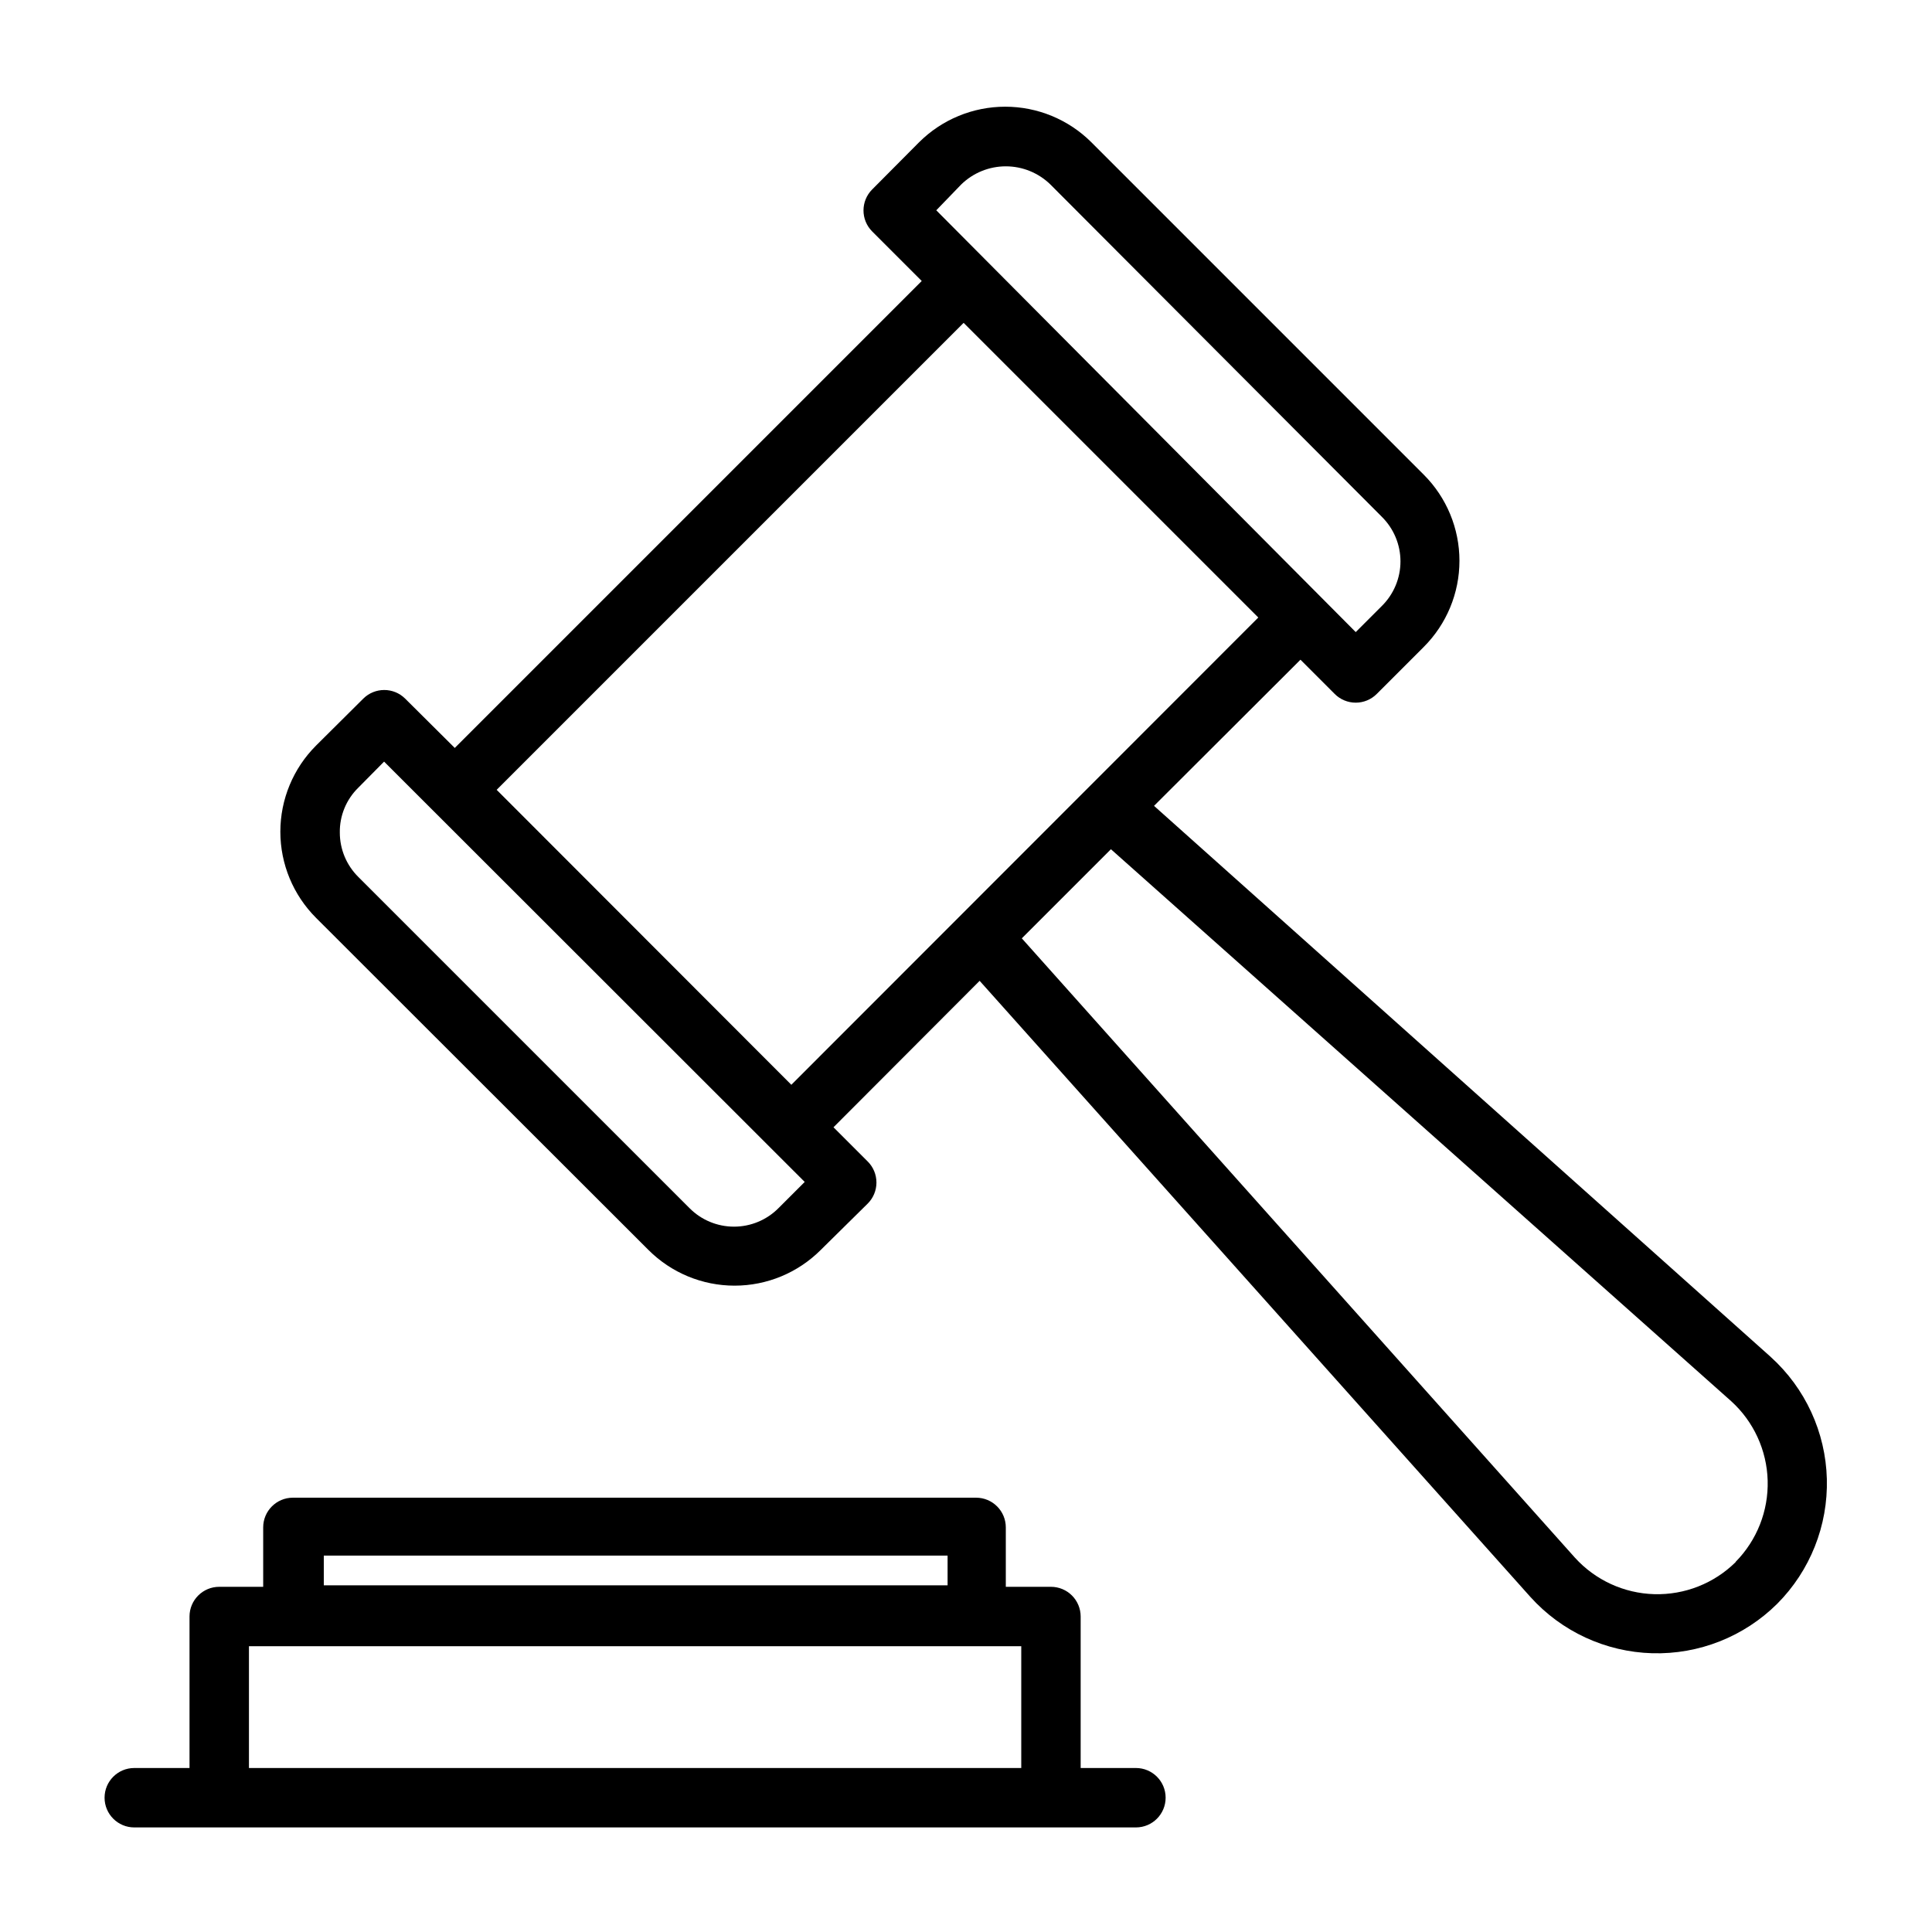
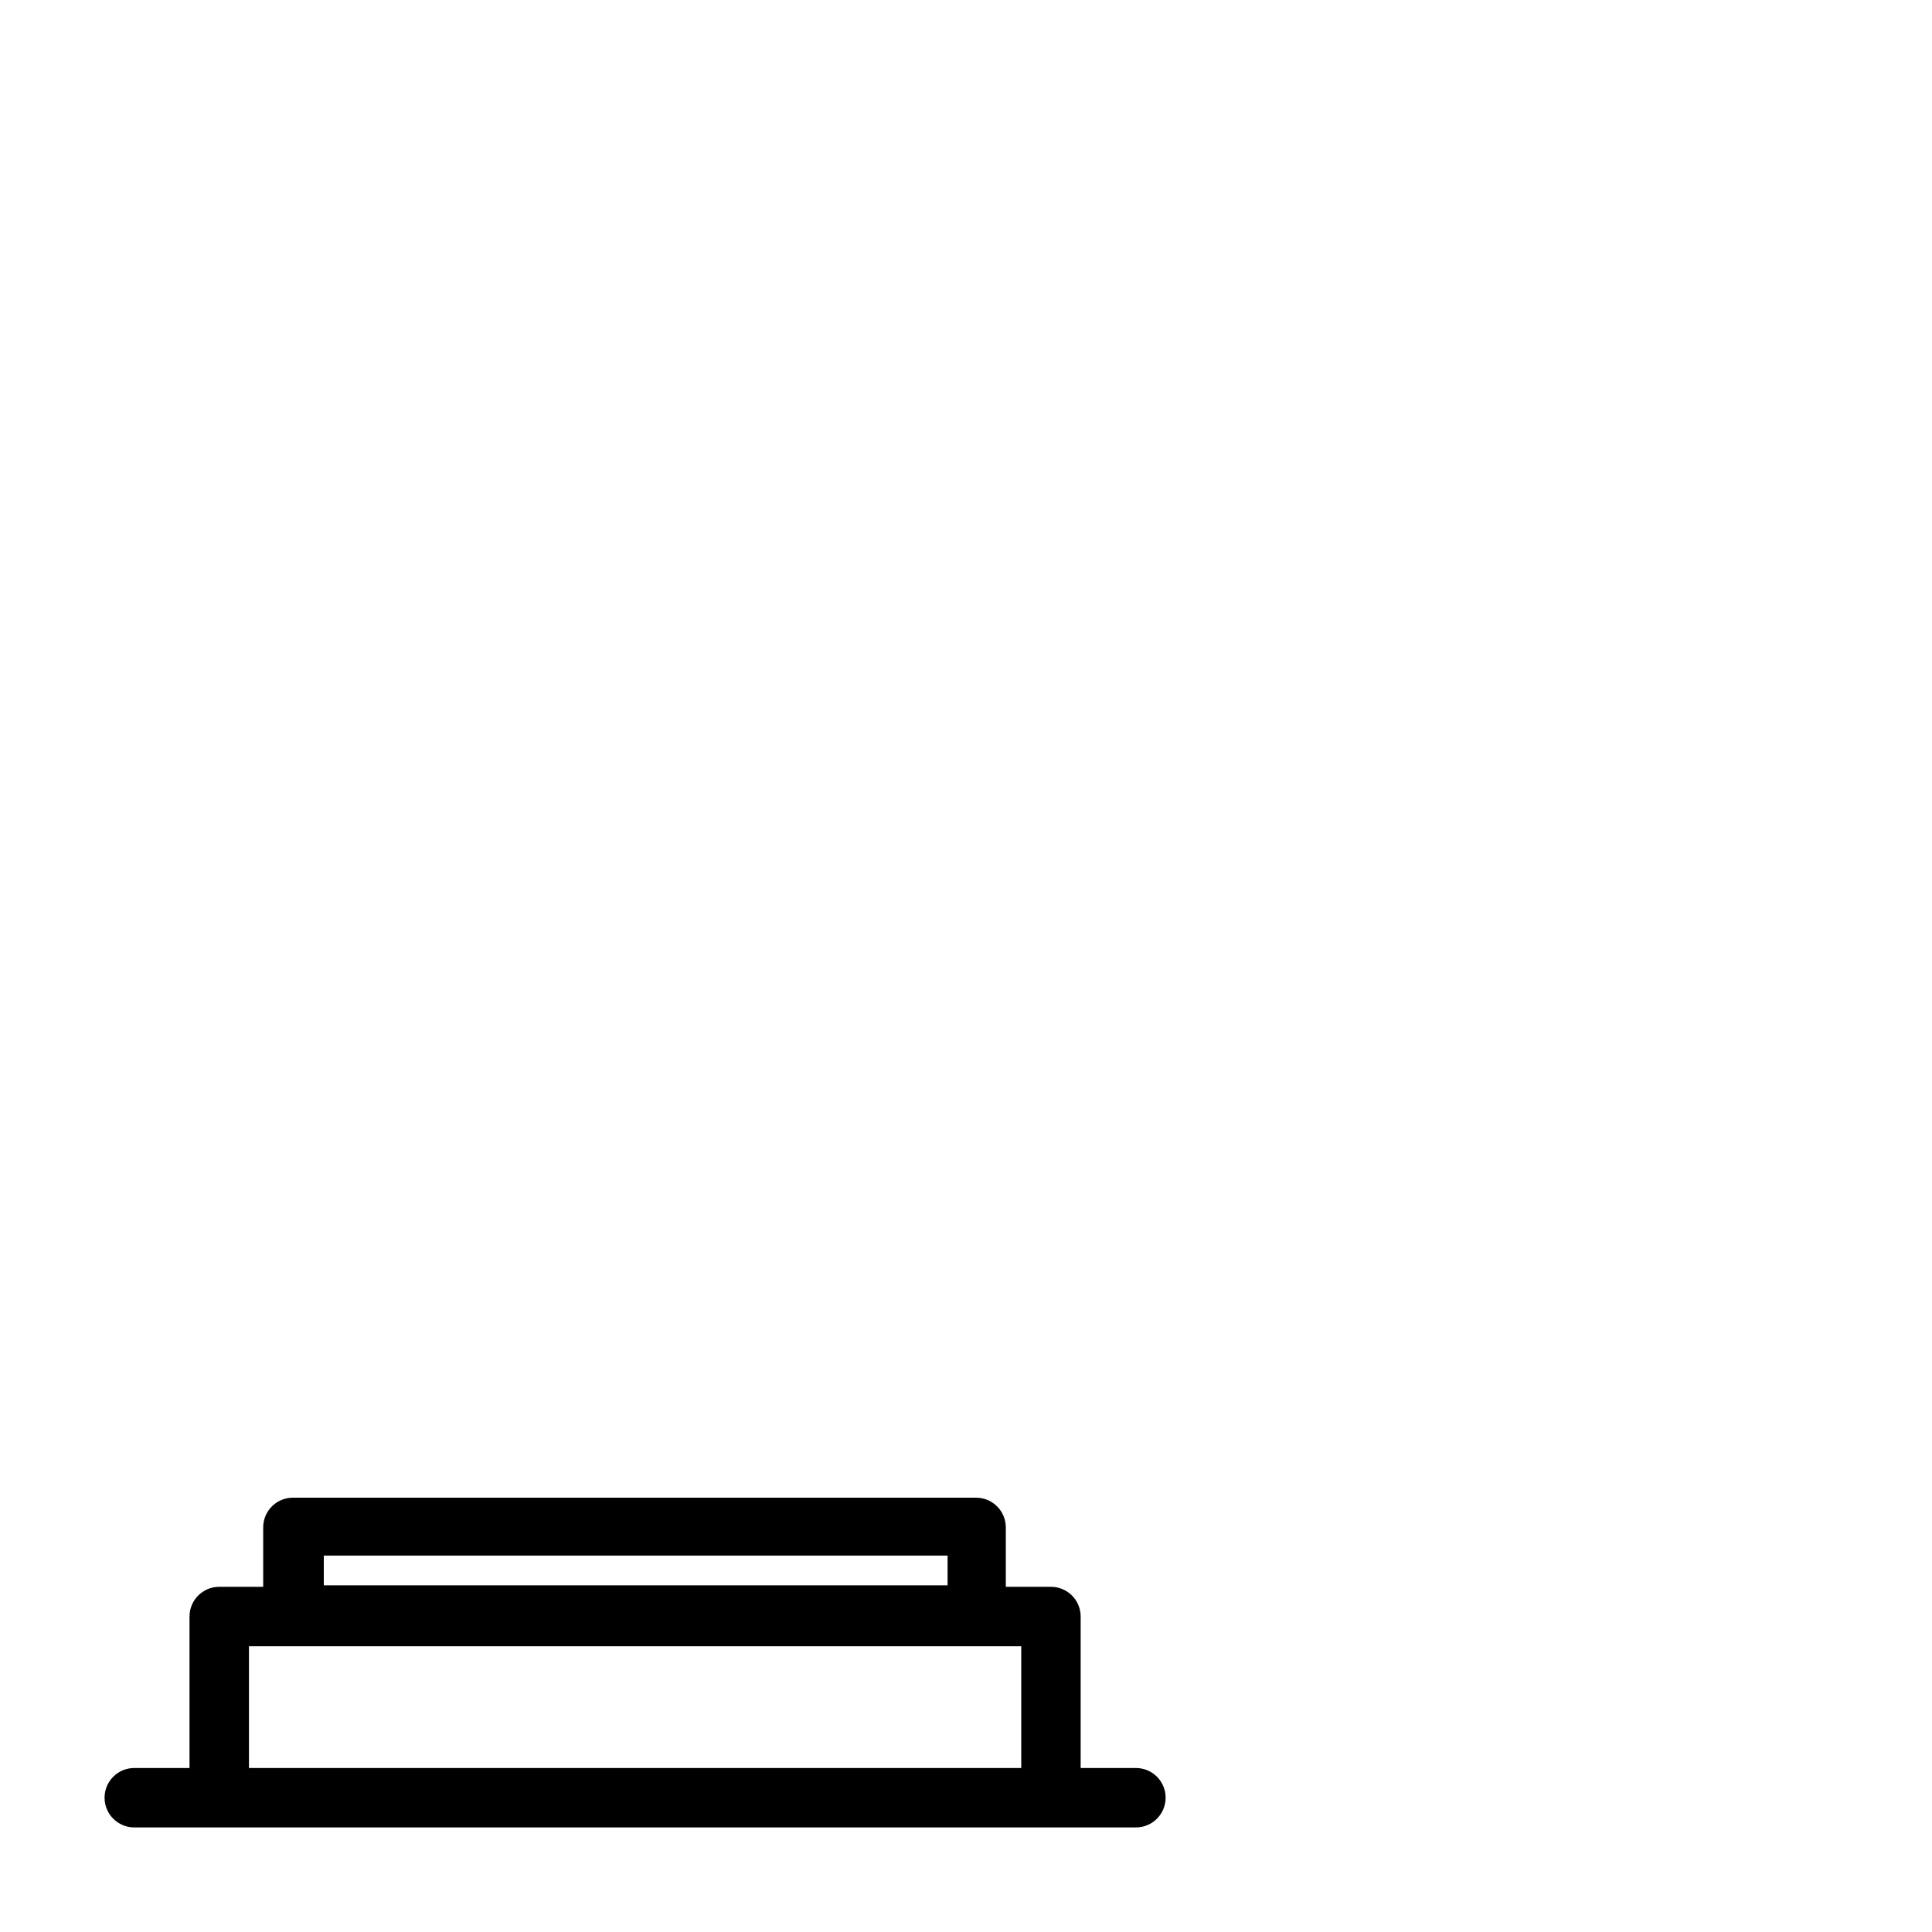
<svg xmlns="http://www.w3.org/2000/svg" fill="#000000" width="800px" height="800px" version="1.1" viewBox="144 144 512 512">
  <g>
-     <path d="m613.25 503.59-163.42-146.03 38.809-38.73 9.055 9.055c1.477 1.492 3.488 2.328 5.59 2.328 2.098 0 4.109-0.836 5.586-2.328l12.438-12.438c6.059-6.055 9.461-14.266 9.461-22.828s-3.402-16.777-9.461-22.828l-88.086-88.09c-6.062-6.039-14.273-9.426-22.828-9.426-8.559 0-16.766 3.387-22.828 9.426l-12.441 12.516c-3.051 3.07-3.051 8.031 0 11.102l13.145 13.145-123.75 123.75-13.145-13.07c-3.07-3.051-8.031-3.051-11.102 0l-12.516 12.438v0.004c-6.055 6.051-9.461 14.266-9.461 22.828s3.406 16.773 9.461 22.828l88.09 88.008c6.051 6.059 14.266 9.461 22.828 9.461s16.773-3.402 22.828-9.461l12.438-12.277c1.492-1.48 2.328-3.492 2.328-5.59 0-2.102-0.836-4.113-2.328-5.59l-9.055-9.055 38.73-38.809 145.95 163.27c8.277 9.188 19.961 14.582 32.32 14.926 12.363 0.34 24.324-4.398 33.098-13.113 8.727-8.762 13.477-20.719 13.152-33.082-0.328-12.359-5.707-24.047-14.887-32.336zm-214.51-310.71c3.16-3.078 7.398-4.801 11.809-4.801s8.648 1.723 11.809 4.801l87.852 88.086c3.152 3.121 4.93 7.371 4.93 11.809s-1.777 8.688-4.93 11.809l-6.926 6.926-111.16-111.78zm-48.414 271.27c-3.117 3.152-7.371 4.926-11.805 4.926-4.438 0-8.691-1.773-11.809-4.926l-87.773-87.773c-3.125-3.106-4.883-7.324-4.883-11.73-0.07-4.461 1.695-8.758 4.883-11.887l6.848-6.926 111.47 111.39zm-74.703-110.84 123.75-123.75 78.09 78.09-123.75 123.83zm328.34 204.67h-0.004c-5.723 5.648-13.504 8.715-21.543 8.492-8.039-0.223-15.641-3.715-21.043-9.672l-146.58-164.13 23.617-23.617 164.37 146.27c5.957 5.402 9.449 13.004 9.672 21.043 0.223 8.035-2.844 15.816-8.492 21.543z" />
    <path d="m445.03 612.54h-14.645v-40.148c0-2.086-0.828-4.09-2.305-5.566s-3.477-2.305-5.566-2.305h-11.965v-15.742c0-2.09-0.828-4.09-2.305-5.566-1.477-1.477-3.481-2.309-5.566-2.309h-181.06c-4.348 0-7.871 3.527-7.871 7.875v15.742h-11.648c-4.348 0-7.875 3.523-7.875 7.871v40.148h-14.641c-4.348 0-7.871 3.523-7.871 7.871 0 4.348 3.523 7.875 7.871 7.875h265.45c4.348 0 7.871-3.527 7.871-7.875 0-4.348-3.523-7.871-7.871-7.871zm-215.22-56.285h165.31v7.871h-165.31zm-19.836 56.285v-32.273h204.67v32.273z" />
  </g>
</svg>